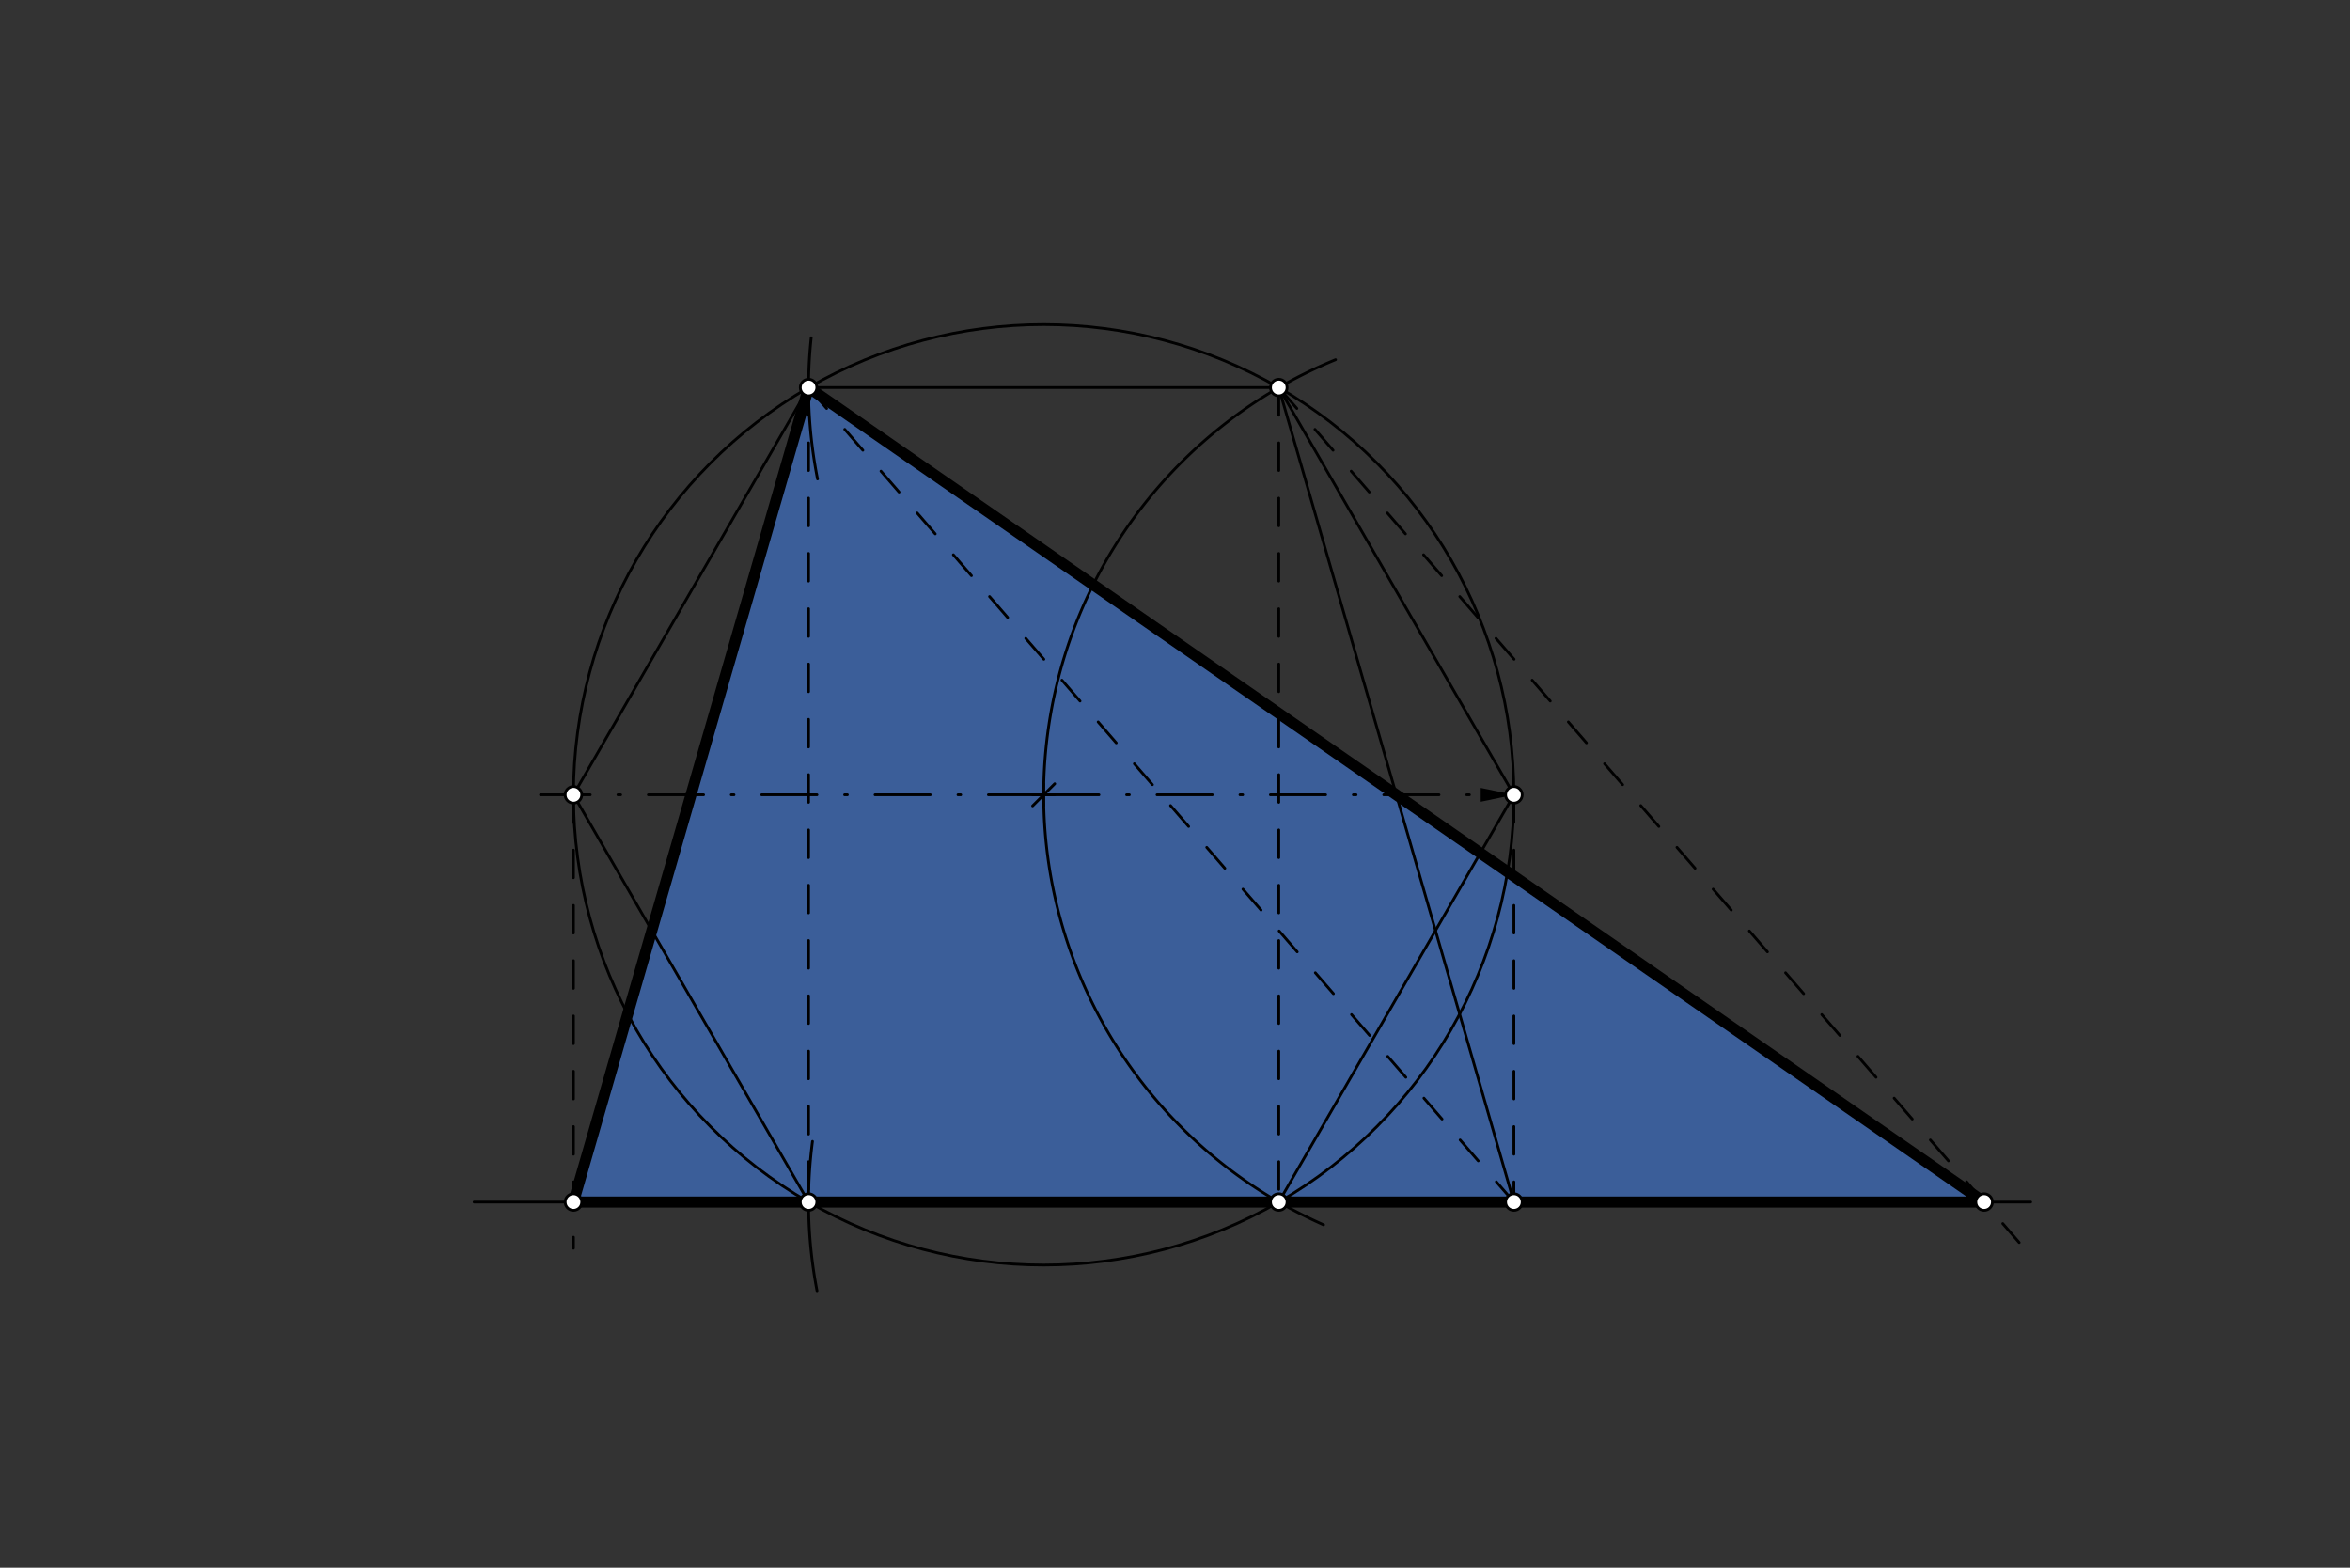
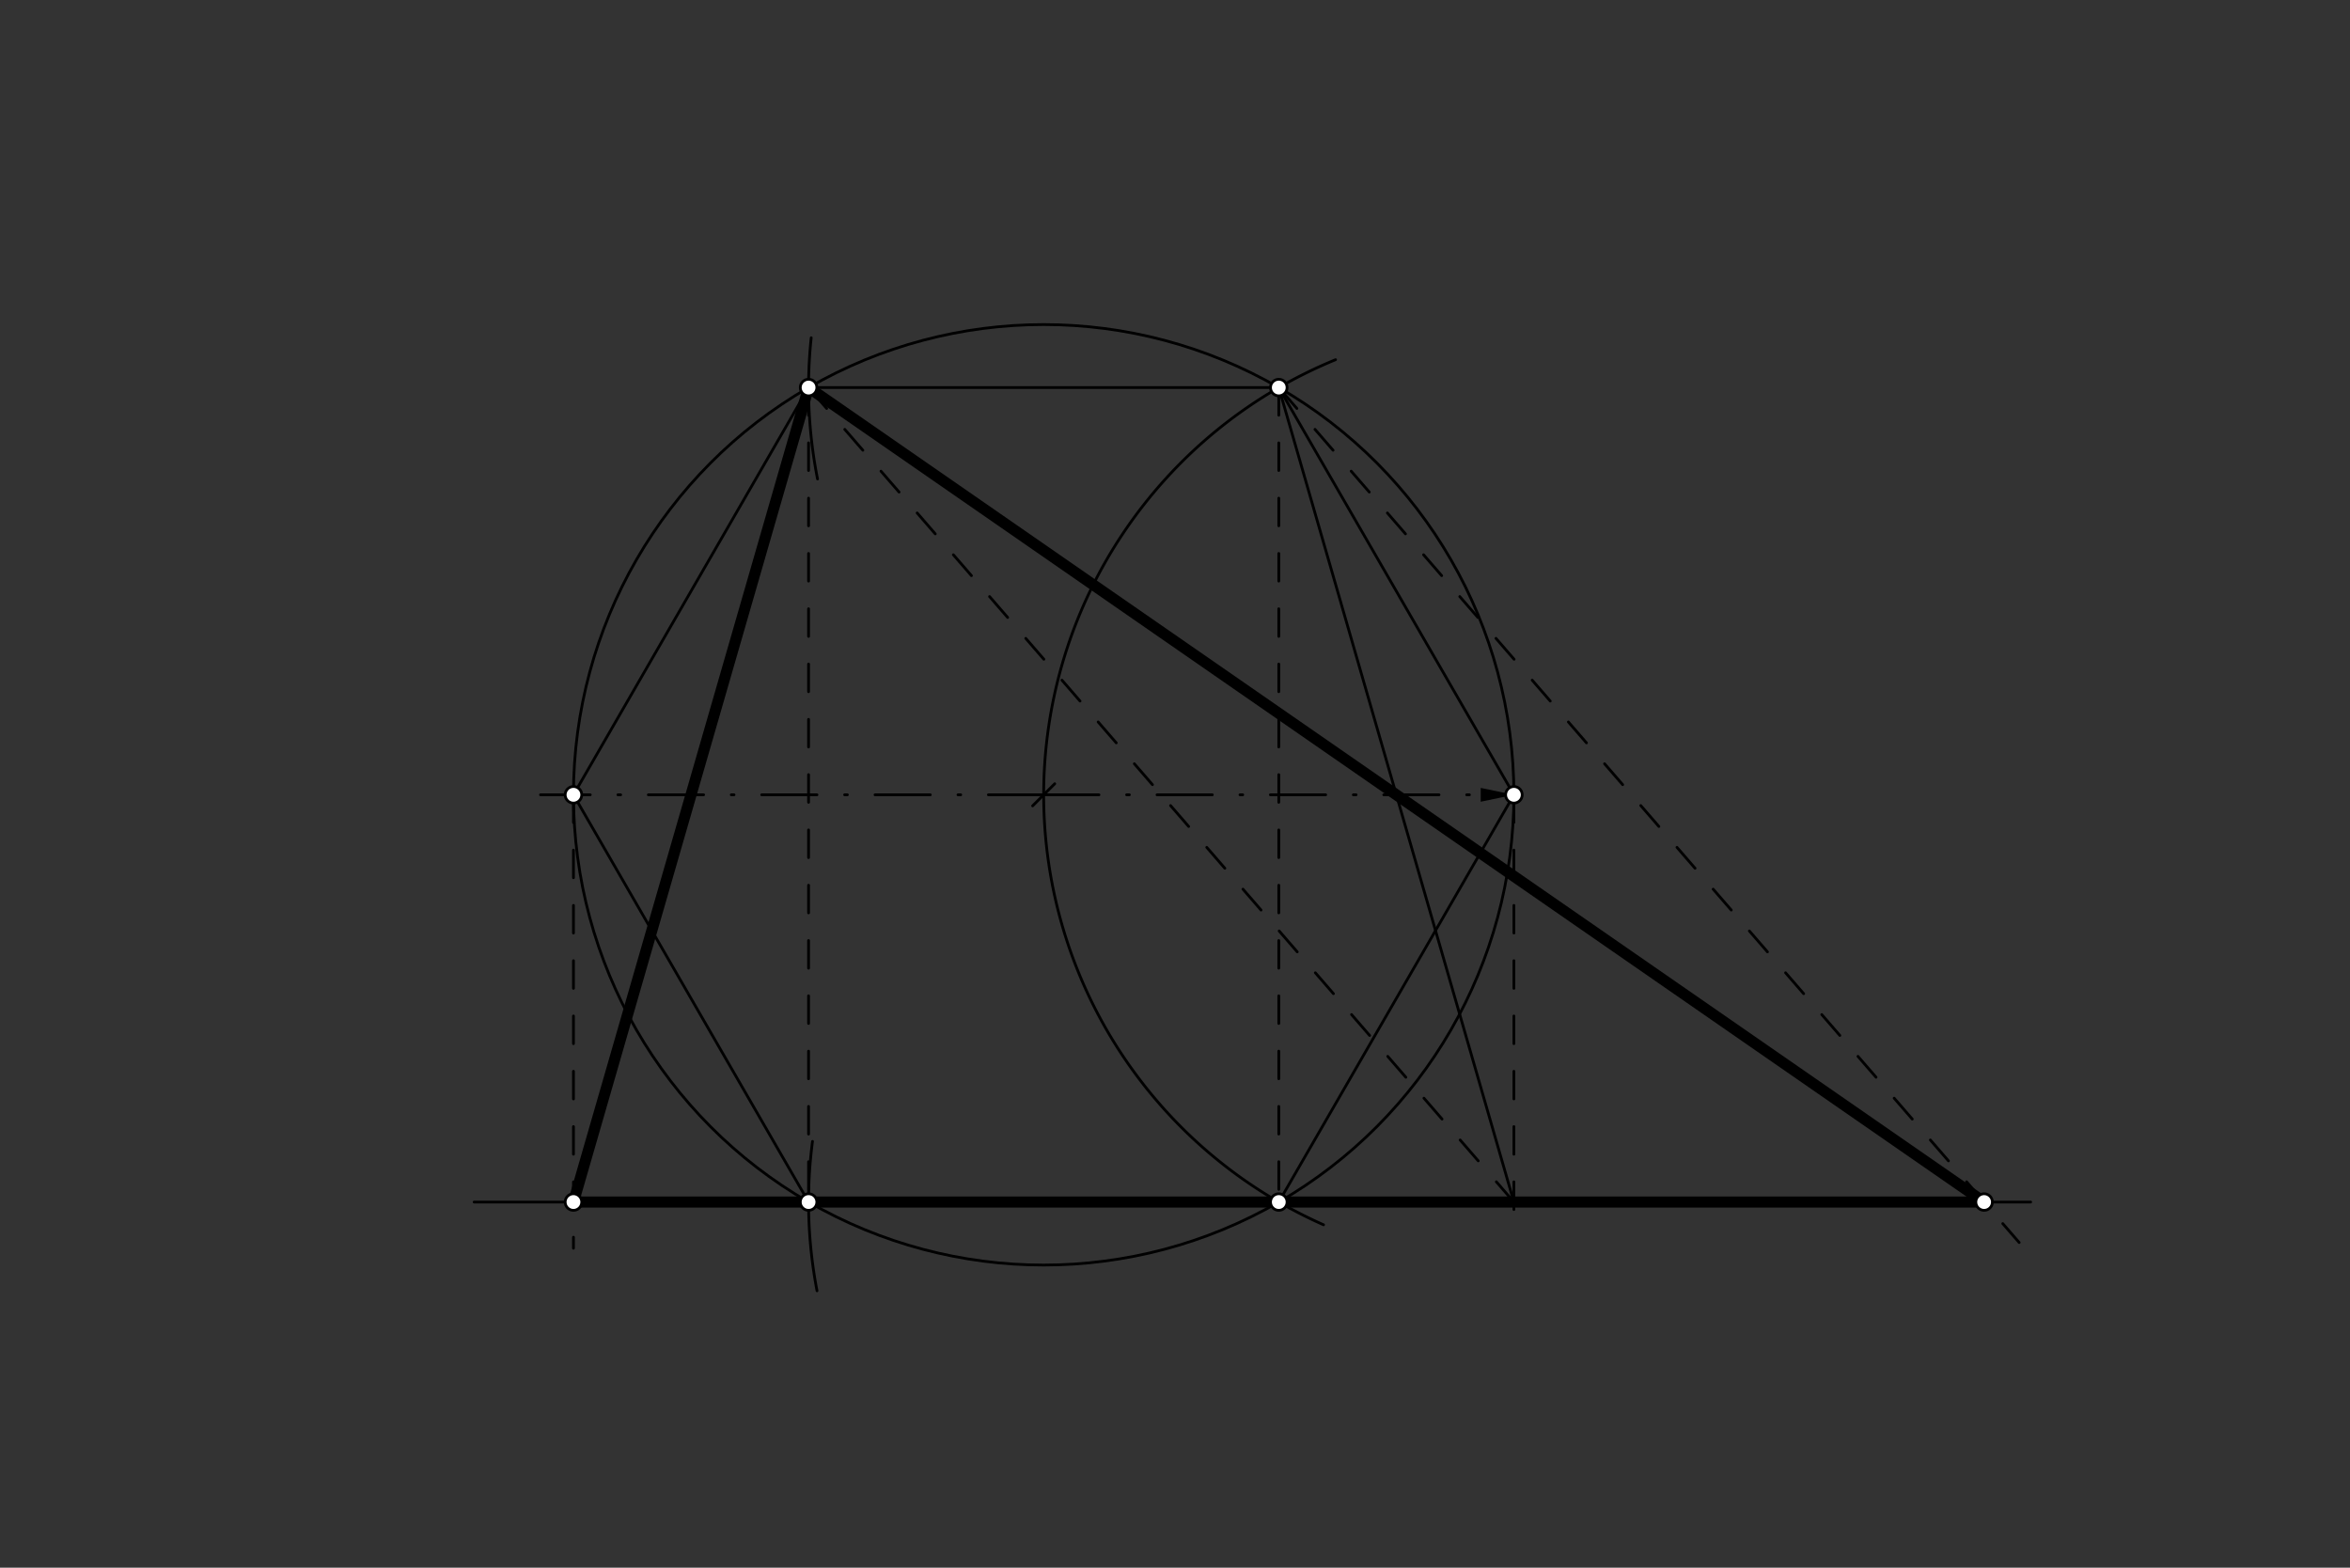
<svg xmlns="http://www.w3.org/2000/svg" class="svg--816" height="100%" preserveAspectRatio="xMidYMid meet" viewBox="0 0 850 567" width="100%">
  <rect x="0" y="0" width="850" height="567" fill="#333333" stroke="none" />
  <defs>
    <marker id="marker-arrow" markerHeight="16" markerUnits="userSpaceOnUse" markerWidth="24" orient="auto-start-reverse" refX="24" refY="4" viewBox="0 0 24 8">
-       <path d="M 0 0 L 24 4 L 0 8 z" stroke="inherit" />
-     </marker>
+       </marker>
  </defs>
  <g class="aux-layer--949" />
  <g class="main-layer--75a">
    <g class="element--733">
      <g fill="#448aff" opacity="0.5">
-         <path d="M 717.657 434.761 L 292.461 140.176 L 207.421 434.761 L 717.657 434.761 Z" stroke="none" />
-       </g>
+         </g>
    </g>
    <g class="element--733">
      <line stroke="#000000" stroke-dasharray="20, 10, 1, 10" stroke-linecap="round" stroke-width="1" x1="377.5" x2="535.579" y1="287.469" y2="287.469" />
      <path d="M381.5,283.469 l-8,8" stroke="#000000" stroke-linecap="round" stroke-width="1" transform="rotate(0, 377.5, 287.469)" />
      <path d="M547.579,287.469 l12,2.5 l0,-5 z" fill="#000000" stroke="#000000" stroke-width="0" transform="rotate(180, 547.579, 287.469)" />
    </g>
    <g class="element--733">
      <g class="center--a87">
-         <line x1="373.5" y1="287.469" x2="381.5" y2="287.469" stroke="#000000" stroke-width="1" stroke-linecap="round" />
-         <line x1="377.5" y1="283.469" x2="377.5" y2="291.469" stroke="#000000" stroke-width="1" stroke-linecap="round" />
        <circle class="hit--87b" cx="377.5" cy="287.469" r="4" stroke="none" fill="transparent" />
      </g>
      <circle cx="377.5" cy="287.469" fill="none" r="170.079" stroke="#000000" stroke-dasharray="none" stroke-width="1" />
    </g>
    <g class="element--733">
      <path d="M 377.5 287.469 A 170.079 170.079 0 0 1 483.069 130.099" fill="none" stroke="#000000" stroke-dasharray="none" stroke-linecap="round" stroke-width="1" />
    </g>
    <g class="element--733">
      <path d="M 377.5 287.469 A 170.079 170.079 0 0 0 478.728 442.988" fill="none" stroke="#000000" stroke-dasharray="none" stroke-linecap="round" stroke-width="1" />
    </g>
    <g class="element--733">
      <path d="M 295.705 173.239 A 170.079 170.079 0 0 1 293.417 122.164" fill="none" stroke="#000000" stroke-dasharray="none" stroke-linecap="round" stroke-width="1" />
    </g>
    <g class="element--733">
      <path d="M 295.515 466.85 A 170.079 170.079 0 0 1 293.881 412.828" fill="none" stroke="#000000" stroke-dasharray="none" stroke-linecap="round" stroke-width="1" />
    </g>
    <g class="element--733">
      <line stroke="#000000" stroke-dasharray="20, 10, 1, 10" stroke-linecap="round" stroke-width="1" x1="377.5" x2="195.5" y1="287.469" y2="287.469" />
    </g>
    <g class="element--733">
      <line stroke="#000000" stroke-dasharray="none" stroke-linecap="round" stroke-width="1" x1="207.421" x2="292.461" y1="287.469" y2="140.176" />
    </g>
    <g class="element--733">
      <line stroke="#000000" stroke-dasharray="none" stroke-linecap="round" stroke-width="1" x1="292.461" x2="462.539" y1="140.176" y2="140.176" />
    </g>
    <g class="element--733">
      <line stroke="#000000" stroke-dasharray="none" stroke-linecap="round" stroke-width="1" x1="462.539" x2="547.579" y1="140.176" y2="287.469" />
    </g>
    <g class="element--733">
      <line stroke="#000000" stroke-dasharray="none" stroke-linecap="round" stroke-width="1" x1="547.579" x2="462.539" y1="287.469" y2="434.761" />
    </g>
    <g class="element--733">
      <line stroke="#000000" stroke-dasharray="none" stroke-linecap="round" stroke-width="1" x1="462.539" x2="292.461" y1="434.761" y2="434.761" />
    </g>
    <g class="element--733">
      <line stroke="#000000" stroke-dasharray="none" stroke-linecap="round" stroke-width="1" x1="292.461" x2="207.421" y1="434.761" y2="287.469" />
    </g>
    <g class="element--733">
      <line stroke="#000000" stroke-dasharray="none" stroke-linecap="round" stroke-width="1" x1="462.539" x2="714.5" y1="434.761" y2="434.761" />
    </g>
    <g class="element--733">
      <line stroke="#000000" stroke-dasharray="10" stroke-linecap="round" stroke-width="1" x1="462.539" x2="462.539" y1="140.176" y2="434.761" />
    </g>
    <g class="element--733">
      <line stroke="#000000" stroke-dasharray="10" stroke-linecap="round" stroke-width="1" x1="547.579" x2="547.579" y1="287.469" y2="444.469" />
    </g>
    <g class="element--733">
      <line stroke="#000000" stroke-dasharray="none" stroke-linecap="round" stroke-width="1" x1="547.579" x2="462.539" y1="434.761" y2="140.176" />
    </g>
    <g class="element--733">
      <line stroke="#000000" stroke-dasharray="none" stroke-linecap="round" stroke-width="1" x1="292.461" x2="171.5" y1="434.761" y2="434.761" />
    </g>
    <g class="element--733">
      <line stroke="#000000" stroke-dasharray="10" stroke-linecap="round" stroke-width="1" x1="292.461" x2="292.461" y1="140.176" y2="434.761" />
    </g>
    <g class="element--733">
      <line stroke="#000000" stroke-dasharray="10" stroke-linecap="round" stroke-width="1" x1="207.421" x2="207.421" y1="287.469" y2="451.469" />
    </g>
    <g class="element--733">
      <line stroke="#000000" stroke-dasharray="none" stroke-linecap="round" stroke-width="1" x1="207.421" x2="292.461" y1="434.761" y2="140.176" />
    </g>
    <g class="element--733">
      <line stroke="#000000" stroke-dasharray="10" stroke-linecap="round" stroke-width="1" x1="292.461" x2="547.579" y1="140.176" y2="434.761" />
    </g>
    <g class="element--733">
      <line stroke="#000000" stroke-dasharray="10" stroke-linecap="round" stroke-width="1" x1="462.539" x2="730.338" y1="140.176" y2="449.403" />
    </g>
    <g class="element--733">
      <line stroke="#000000" stroke-dasharray="none" stroke-linecap="round" stroke-width="1" x1="714.5" x2="734.5" y1="434.761" y2="434.761" />
    </g>
    <g class="element--733">
      <line stroke="#000000" stroke-dasharray="none" stroke-linecap="round" stroke-width="1" x1="717.657" x2="292.461" y1="434.761" y2="140.176" />
    </g>
    <g class="element--733">
      <line stroke="#000000" stroke-dasharray="none" stroke-linecap="round" stroke-width="4" x1="717.657" x2="292.461" y1="434.761" y2="140.176" />
    </g>
    <g class="element--733">
      <line stroke="#000000" stroke-dasharray="none" stroke-linecap="round" stroke-width="4" x1="292.461" x2="207.421" y1="140.176" y2="434.761" />
    </g>
    <g class="element--733">
      <line stroke="#000000" stroke-dasharray="none" stroke-linecap="round" stroke-width="4" x1="207.421" x2="717.657" y1="434.761" y2="434.761" />
    </g>
    <g class="element--733">
      <circle cx="462.539" cy="434.761" r="3" stroke="#000000" stroke-width="1" fill="#ffffff" />}</g>
    <g class="element--733">
      <circle cx="462.539" cy="140.176" r="3" stroke="#000000" stroke-width="1" fill="#ffffff" />}</g>
    <g class="element--733">
      <circle cx="547.579" cy="287.469" r="3" stroke="#000000" stroke-width="1" fill="#ffffff" />}</g>
    <g class="element--733">
      <circle cx="292.461" cy="140.176" r="3" stroke="#000000" stroke-width="1" fill="#ffffff" />}</g>
    <g class="element--733">
      <circle cx="292.461" cy="434.761" r="3" stroke="#000000" stroke-width="1" fill="#ffffff" />}</g>
    <g class="element--733">
      <circle cx="207.421" cy="287.469" r="3" stroke="#000000" stroke-width="1" fill="#ffffff" />}</g>
    <g class="element--733">
-       <circle cx="547.579" cy="434.761" r="3" stroke="#000000" stroke-width="1" fill="#ffffff" />}</g>
+       </g>
    <g class="element--733">
      <circle cx="207.421" cy="434.761" r="3" stroke="#000000" stroke-width="1" fill="#ffffff" />}</g>
    <g class="element--733">
      <circle cx="717.657" cy="434.761" r="3" stroke="#000000" stroke-width="1" fill="#ffffff" />}</g>
  </g>
  <g class="snaps-layer--ac6" />
  <g class="temp-layer--52d" />
</svg>